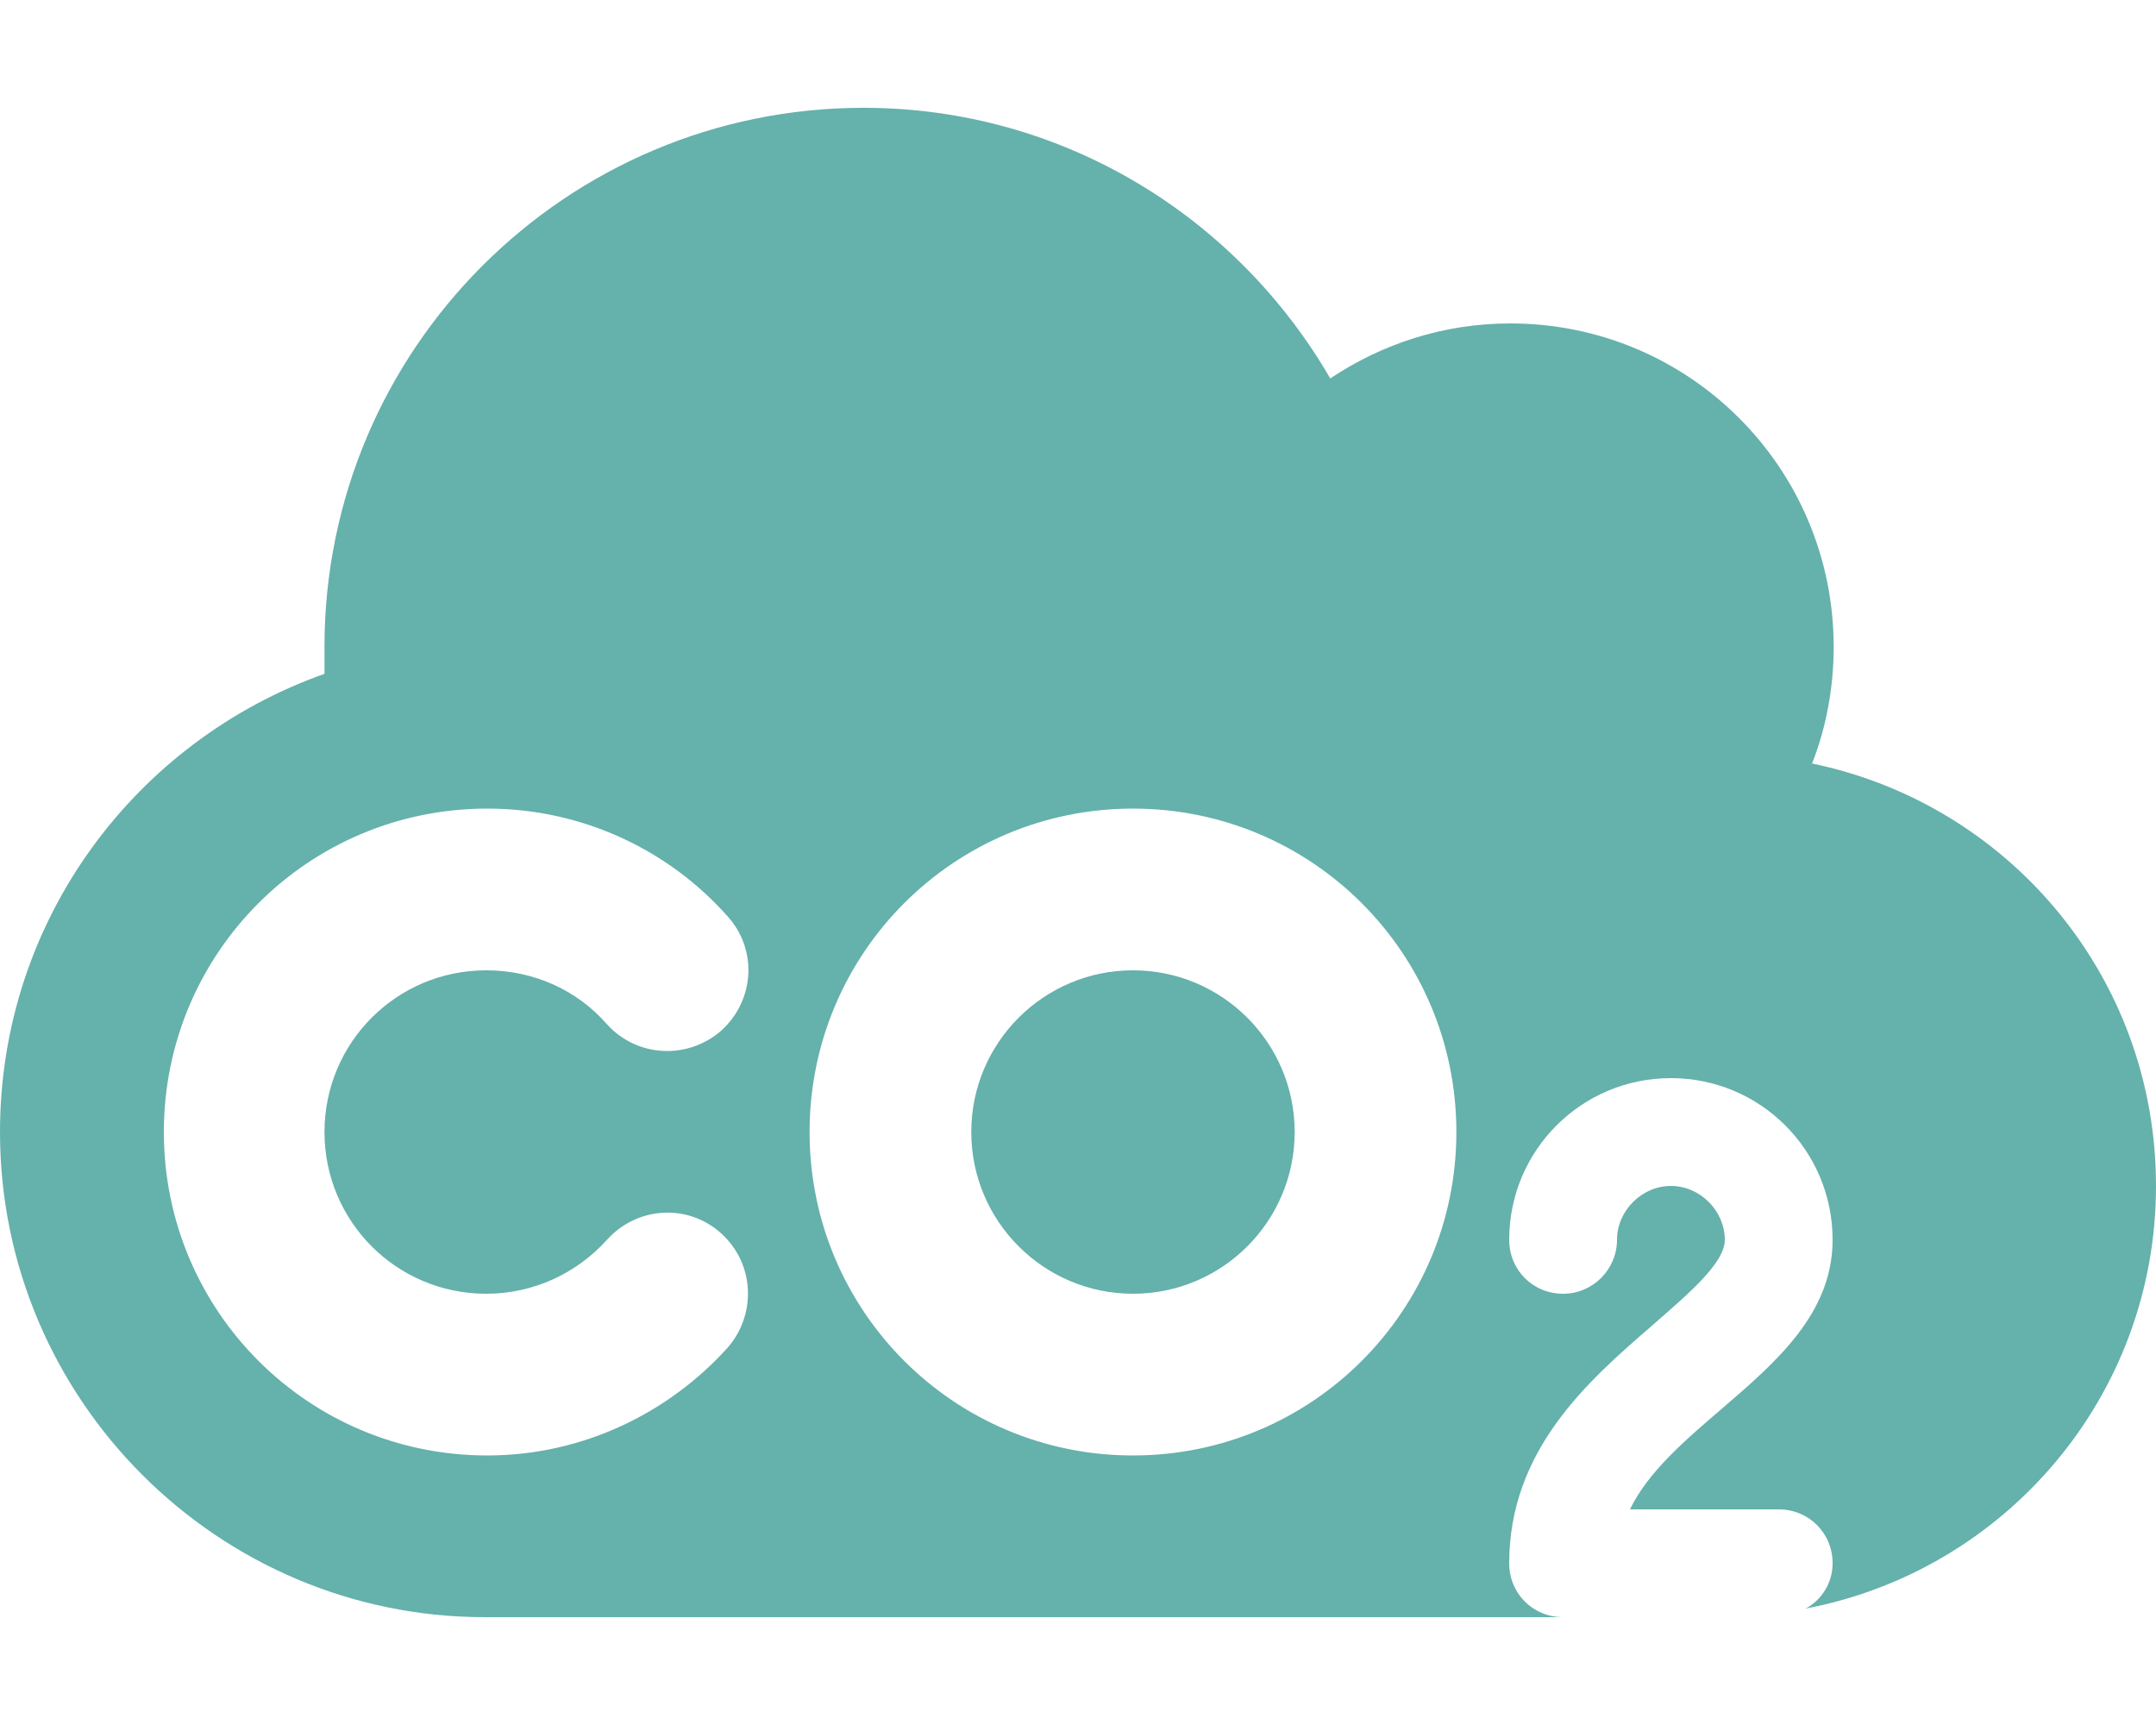
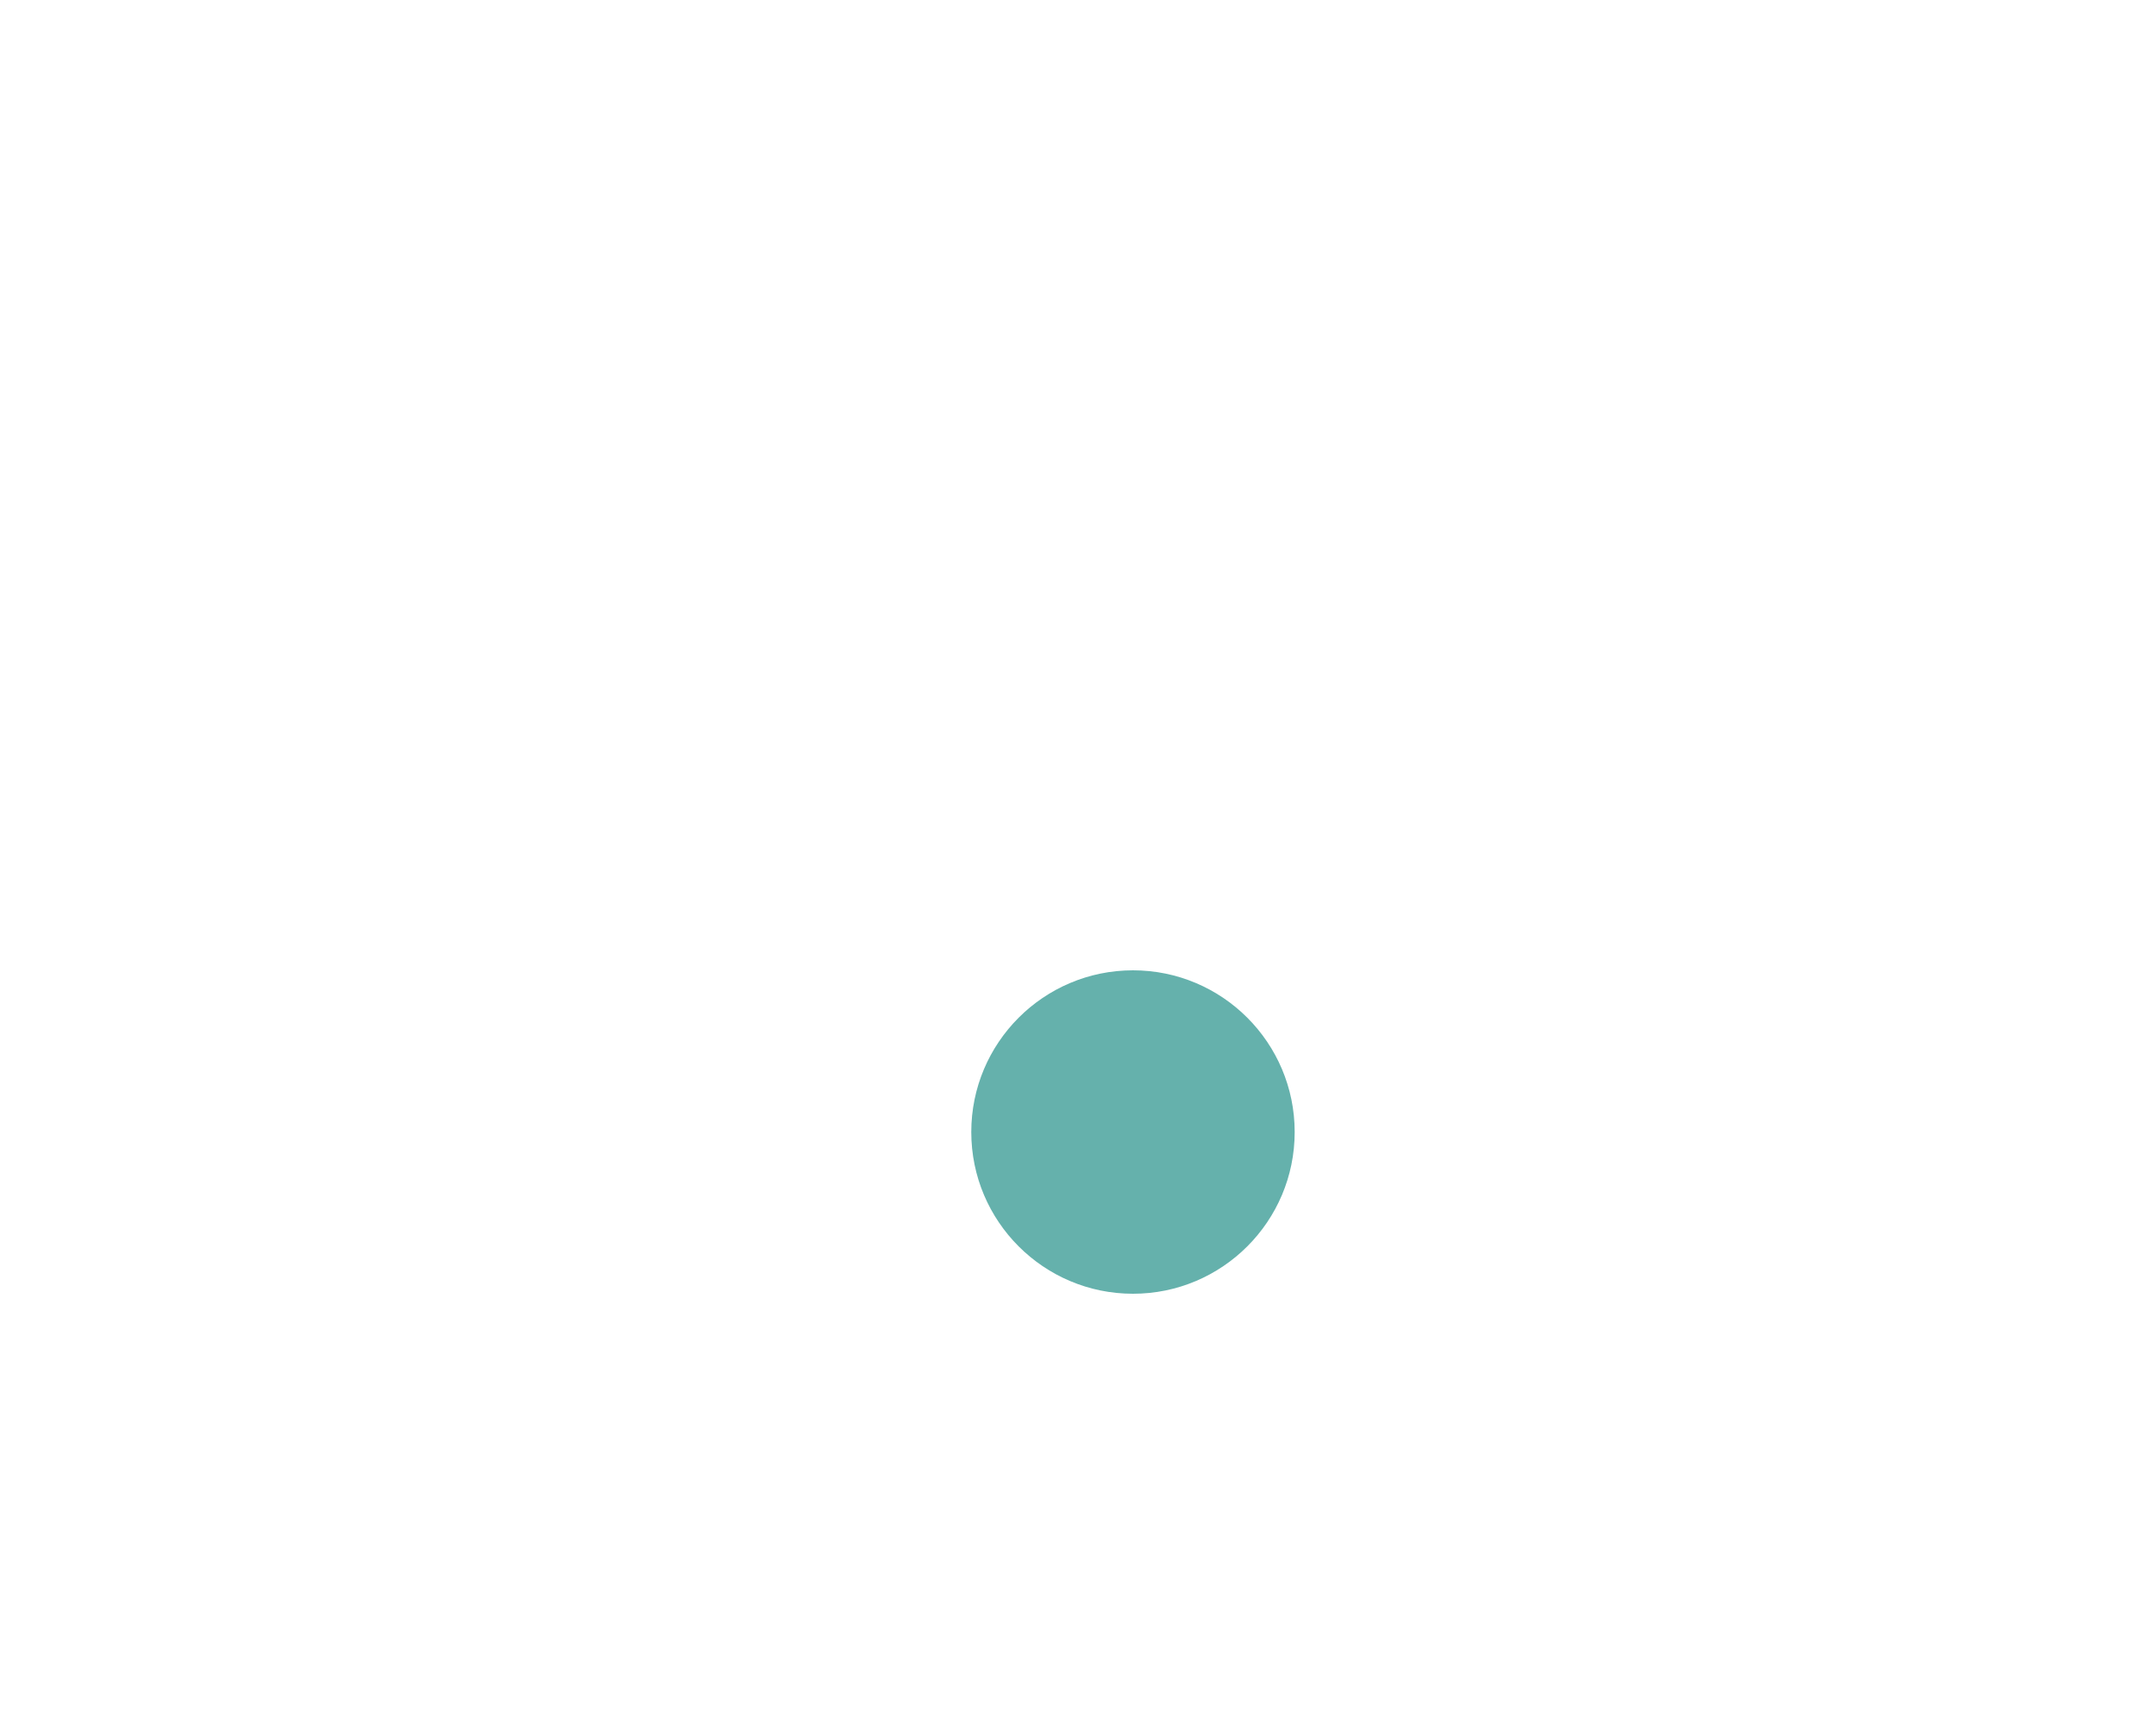
<svg xmlns="http://www.w3.org/2000/svg" width="20" height="16" viewBox="0 0 20 16" fill="none">
  <path d="M10.51 12C11.338 12 12.01 11.328 12.01 10.5C12.01 9.672 11.338 9 10.51 9C9.682 9 9.01 9.672 9.01 10.5C9.01 11.328 9.682 12 10.51 12Z" fill="#65B1AC" />
-   <path d="M16.81 7.08C16.94 6.75 17.01 6.38 17.01 6C17.01 4.34 15.67 3 14.01 3C13.39 3 12.82 3.19 12.34 3.51C11.47 2.01 9.86 1 8.01 1C5.25 1 3.01 3.24 3.01 6C3.01 6.08 3.01 6.17 3.01 6.25C1.26 6.87 0 8.53 0 10.5C0 12.98 2.02 15 4.5 15H14.5C14.22 15 14 14.78 14 14.5C14 13.45 14.73 12.81 15.32 12.3C15.65 12.01 16 11.72 16 11.5C16 11.23 15.77 11 15.5 11C15.23 11 15 11.23 15 11.5C15 11.77 14.78 12 14.5 12C14.22 12 14 11.78 14 11.5C14 10.67 14.67 10 15.5 10C16.33 10 17 10.67 17 11.5C17 12.18 16.48 12.63 15.98 13.06C15.63 13.36 15.29 13.65 15.12 14H16.5C16.78 14 17 14.22 17 14.5C17 14.68 16.9 14.84 16.75 14.92C18.6 14.57 20 12.95 20 11C20 9.05 18.62 7.45 16.8 7.08H16.81ZM4.51 12C4.95 12 5.35 11.81 5.63 11.5C5.91 11.19 6.38 11.16 6.69 11.44C7 11.72 7.02 12.19 6.75 12.5C6.2 13.11 5.4 13.5 4.52 13.5C2.86 13.5 1.52 12.16 1.52 10.5C1.52 8.84 2.86 7.5 4.52 7.5C5.41 7.5 6.21 7.89 6.75 8.5C7.03 8.81 7 9.28 6.69 9.56C6.38 9.83 5.91 9.81 5.63 9.5C5.36 9.19 4.96 9 4.51 9C3.68 9 3.01 9.67 3.01 10.5C3.01 11.33 3.68 12 4.51 12ZM10.51 13.5C8.85 13.5 7.51 12.16 7.51 10.5C7.51 8.84 8.85 7.5 10.51 7.5C12.17 7.5 13.51 8.84 13.51 10.5C13.51 12.16 12.17 13.5 10.51 13.5Z" fill="#65B1AC" />
</svg>